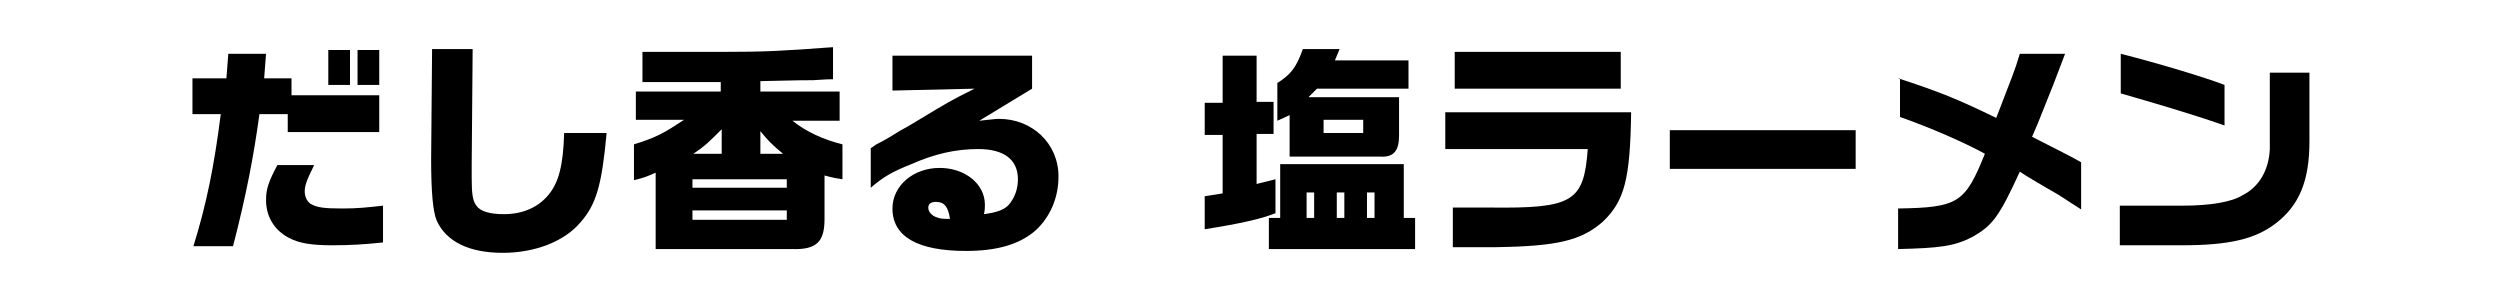
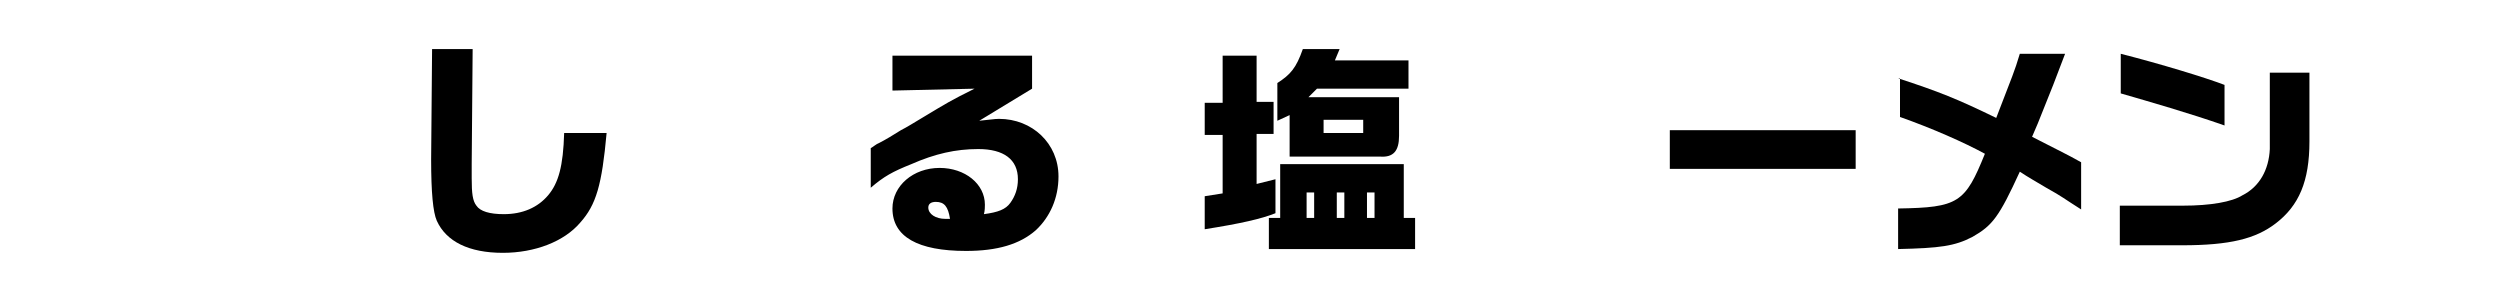
<svg xmlns="http://www.w3.org/2000/svg" xmlns:xlink="http://www.w3.org/1999/xlink" version="1.1" id="レイヤー_1" x="0px" y="0px" viewBox="0 0 265 30" style="enable-background:new 0 0 265 30;" xml:space="preserve">
  <style type="text/css">
	.st0{clip-path:url(#SVGID_00000086683001849611889760000004747250960118424718_);}
</style>
  <g>
    <defs>
      <rect id="SVGID_1_" y="0" width="265" height="30" />
    </defs>
    <clipPath id="SVGID_00000107578589840622632870000011879745401917933234_">
      <use xlink:href="#SVGID_1_" style="overflow:visible;" />
    </clipPath>
-     <path style="clip-path:url(#SVGID_00000107578589840622632870000011879745401917933234_);" d="M20.4,8.3h3.6l0.2-2.6h4L28,8.3h2.9   v1.8h9.3V14h-9.7v-1.9h-3c-0.6,4.4-1.4,8.6-2.8,14h-4.2c1.4-4.5,2.2-8.5,2.9-14h-3V8.3z M33.3,17.5c-0.8,1.6-1,2.2-1,2.8   c0,0.6,0.3,1.2,0.8,1.4c0.6,0.3,1.3,0.4,3.2,0.4c1.6,0,2.5-0.1,4.3-0.3v3.9c-1.9,0.2-3.4,0.3-5.4,0.3c-2.1,0-3.5-0.2-4.6-0.8   c-1.5-0.8-2.4-2.2-2.4-4c0-1.2,0.3-2,1.2-3.7H33.3z M37.1,5.3V9h-2.3V5.3H37.1z M40.2,5.3V9h-2.3V5.3H40.2z" />
    <path style="clip-path:url(#SVGID_00000107578589840622632870000011879745401917933234_);" d="M50.1,5.3L50,17.4l0,0.9v0.6   c0,1.6,0.1,2.4,0.5,2.9c0.4,0.6,1.4,0.9,2.9,0.9c2,0,3.6-0.7,4.7-2c1.1-1.3,1.6-3.1,1.7-6.6h4.5c-0.5,5.5-1.1,7.6-2.8,9.5   c-1.7,2-4.8,3.2-8.2,3.2c-3.6,0-6-1.2-7-3.4c-0.4-0.9-0.6-3-0.6-6.5l0.1-11.7H50.1z" />
-     <path style="clip-path:url(#SVGID_00000107578589840622632870000011879745401917933234_);" d="M67.4,12.8V9.7h9v-1h-8.3V5.5l8.3,0   c4.8,0,6.5-0.1,11.9-0.5v3.4c-0.9,0-1.8,0.1-2.1,0.1c-0.6,0-1.6,0-5.6,0.1v1.1H89v3.1h-5c1.5,1.2,3.3,2,5.3,2.5V19   c-0.6-0.1-0.8-0.1-1.9-0.4v4.6c0,2.4-0.8,3.3-3.5,3.2H69.5v-8.1c-0.9,0.4-1.1,0.5-2.3,0.8v-3.8c2.3-0.7,3.2-1.2,5.3-2.6H67.4z    M83.4,19.9V19h-10v0.9H83.4z M83.4,23.3v-1h-10v1H83.4z M76.5,16.3v-2.6c-1.3,1.3-1.8,1.8-3,2.6H76.5z M83,16.3   c-1.2-1-1.6-1.4-2.4-2.4v2.4H83z" />
    <path style="clip-path:url(#SVGID_00000107578589840622632870000011879745401917933234_);" d="M94.6,9.6V5.9h14.8v3.5l-5.6,3.4   c1.1-0.1,1.6-0.2,2.1-0.2c3.5,0,6.3,2.6,6.3,6.1c0,2.3-0.9,4.3-2.4,5.7c-1.7,1.5-4.1,2.2-7.4,2.2c-5.1,0-7.8-1.5-7.8-4.5   c0-2.4,2.2-4.3,5-4.3c2.7,0,4.8,1.7,4.8,3.9c0,0.2,0,0.6-0.1,1c1.5-0.2,2.3-0.5,2.8-1.2c0.5-0.7,0.8-1.5,0.8-2.5   c0-2.1-1.5-3.2-4.2-3.2c-2.4,0-4.6,0.5-7.1,1.6c-2,0.8-2.9,1.3-4.3,2.5v-4.2c0.2-0.1,0.7-0.5,0.8-0.5c0.8-0.4,1.6-0.9,2.4-1.4   c0.6-0.3,1.4-0.8,2.4-1.4c2.5-1.5,2.8-1.7,5.4-3L94.6,9.6z M100.7,23.2c-0.2-1.3-0.6-1.8-1.5-1.8c-0.5,0-0.8,0.2-0.8,0.6   c0,0.7,0.8,1.2,1.8,1.2h0.2h0.1L100.7,23.2z" />
    <path style="clip-path:url(#SVGID_00000107578589840622632870000011879745401917933234_);" d="M127.7,20.8l1.9-0.3v-6.2h-1.9v-3.4   h1.9V5.9h3.6v4.9h1.8v3.4h-1.8v5.3l2-0.5v3.6c-1.5,0.6-3.7,1.1-7.5,1.7V20.8z M134.5,23.1h1.2v-5.7h13.1v5.7h1.2v3.3h-15.5V23.1z    M142,5.2l-0.5,1.2h7.8v3h-9.7l-0.9,0.9h9.6v4.1c0,1.6-0.6,2.3-2,2.2h-9.6v-4.4l-1.3,0.6V8.8c1.4-0.9,2-1.6,2.7-3.6H142z    M139.3,23.1v-2.7h-0.8v2.7H139.3z M144.5,14.1v-1.4h-4.2v1.4H144.5z M142.5,23.1v-2.7h-0.8v2.7H142.5z M145.7,23.1v-2.7h-0.8v2.7   H145.7z" />
-     <path style="clip-path:url(#SVGID_00000107578589840622632870000011879745401917933234_);" d="M172.9,11.9c-0.1,7.1-0.7,9.4-3,11.6   c-2.3,2-4.8,2.6-11.3,2.7H154V22h4c8.7,0.1,9.9-0.6,10.3-6.2h-15.1v-3.9H172.9z M171.8,5.5v3.9h-17.6V5.5H171.8z" />
    <path style="clip-path:url(#SVGID_00000107578589840622632870000011879745401917933234_);" d="M196.7,13.8v4.1H177v-4.1H196.7z" />
    <path style="clip-path:url(#SVGID_00000107578589840622632870000011879745401917933234_);" d="M201.2,8.3c4.3,1.4,6.3,2.2,10.4,4.2   c1.8-4.7,1.9-4.8,2.5-6.8h4.8c-1.2,3.2-1.5,3.9-1.9,4.9l-1,2.5c-0.2,0.5-0.4,0.9-0.6,1.4c3.1,1.6,3.6,1.8,5.2,2.7v5   c-1.9-1.2-1.9-1.3-3.7-2.3c-1-0.6-1.9-1.1-2.8-1.7c-2.2,4.8-2.9,5.7-5,6.9c-1.9,1-3.5,1.2-7.9,1.3v-4.3c6.4-0.1,7.1-0.6,9.2-5.8   c-2.2-1.2-5.6-2.7-9-3.9V8.3z" />
    <path style="clip-path:url(#SVGID_00000107578589840622632870000011879745401917933234_);" d="M244.8,7.7V15c0,4.2-1.1,6.8-3.6,8.7   c-2.1,1.6-4.8,2.3-9.9,2.3h-6.6v-4.2h6.7c2.9,0,5.2-0.4,6.3-1.1c1.8-0.9,2.8-2.7,2.9-4.9V7.7H244.8z M224.8,5.7   c4.3,1.1,8.9,2.5,11,3.3v4.3c-3.7-1.3-7.9-2.5-11-3.4V5.7z" />
  </g>
</svg>